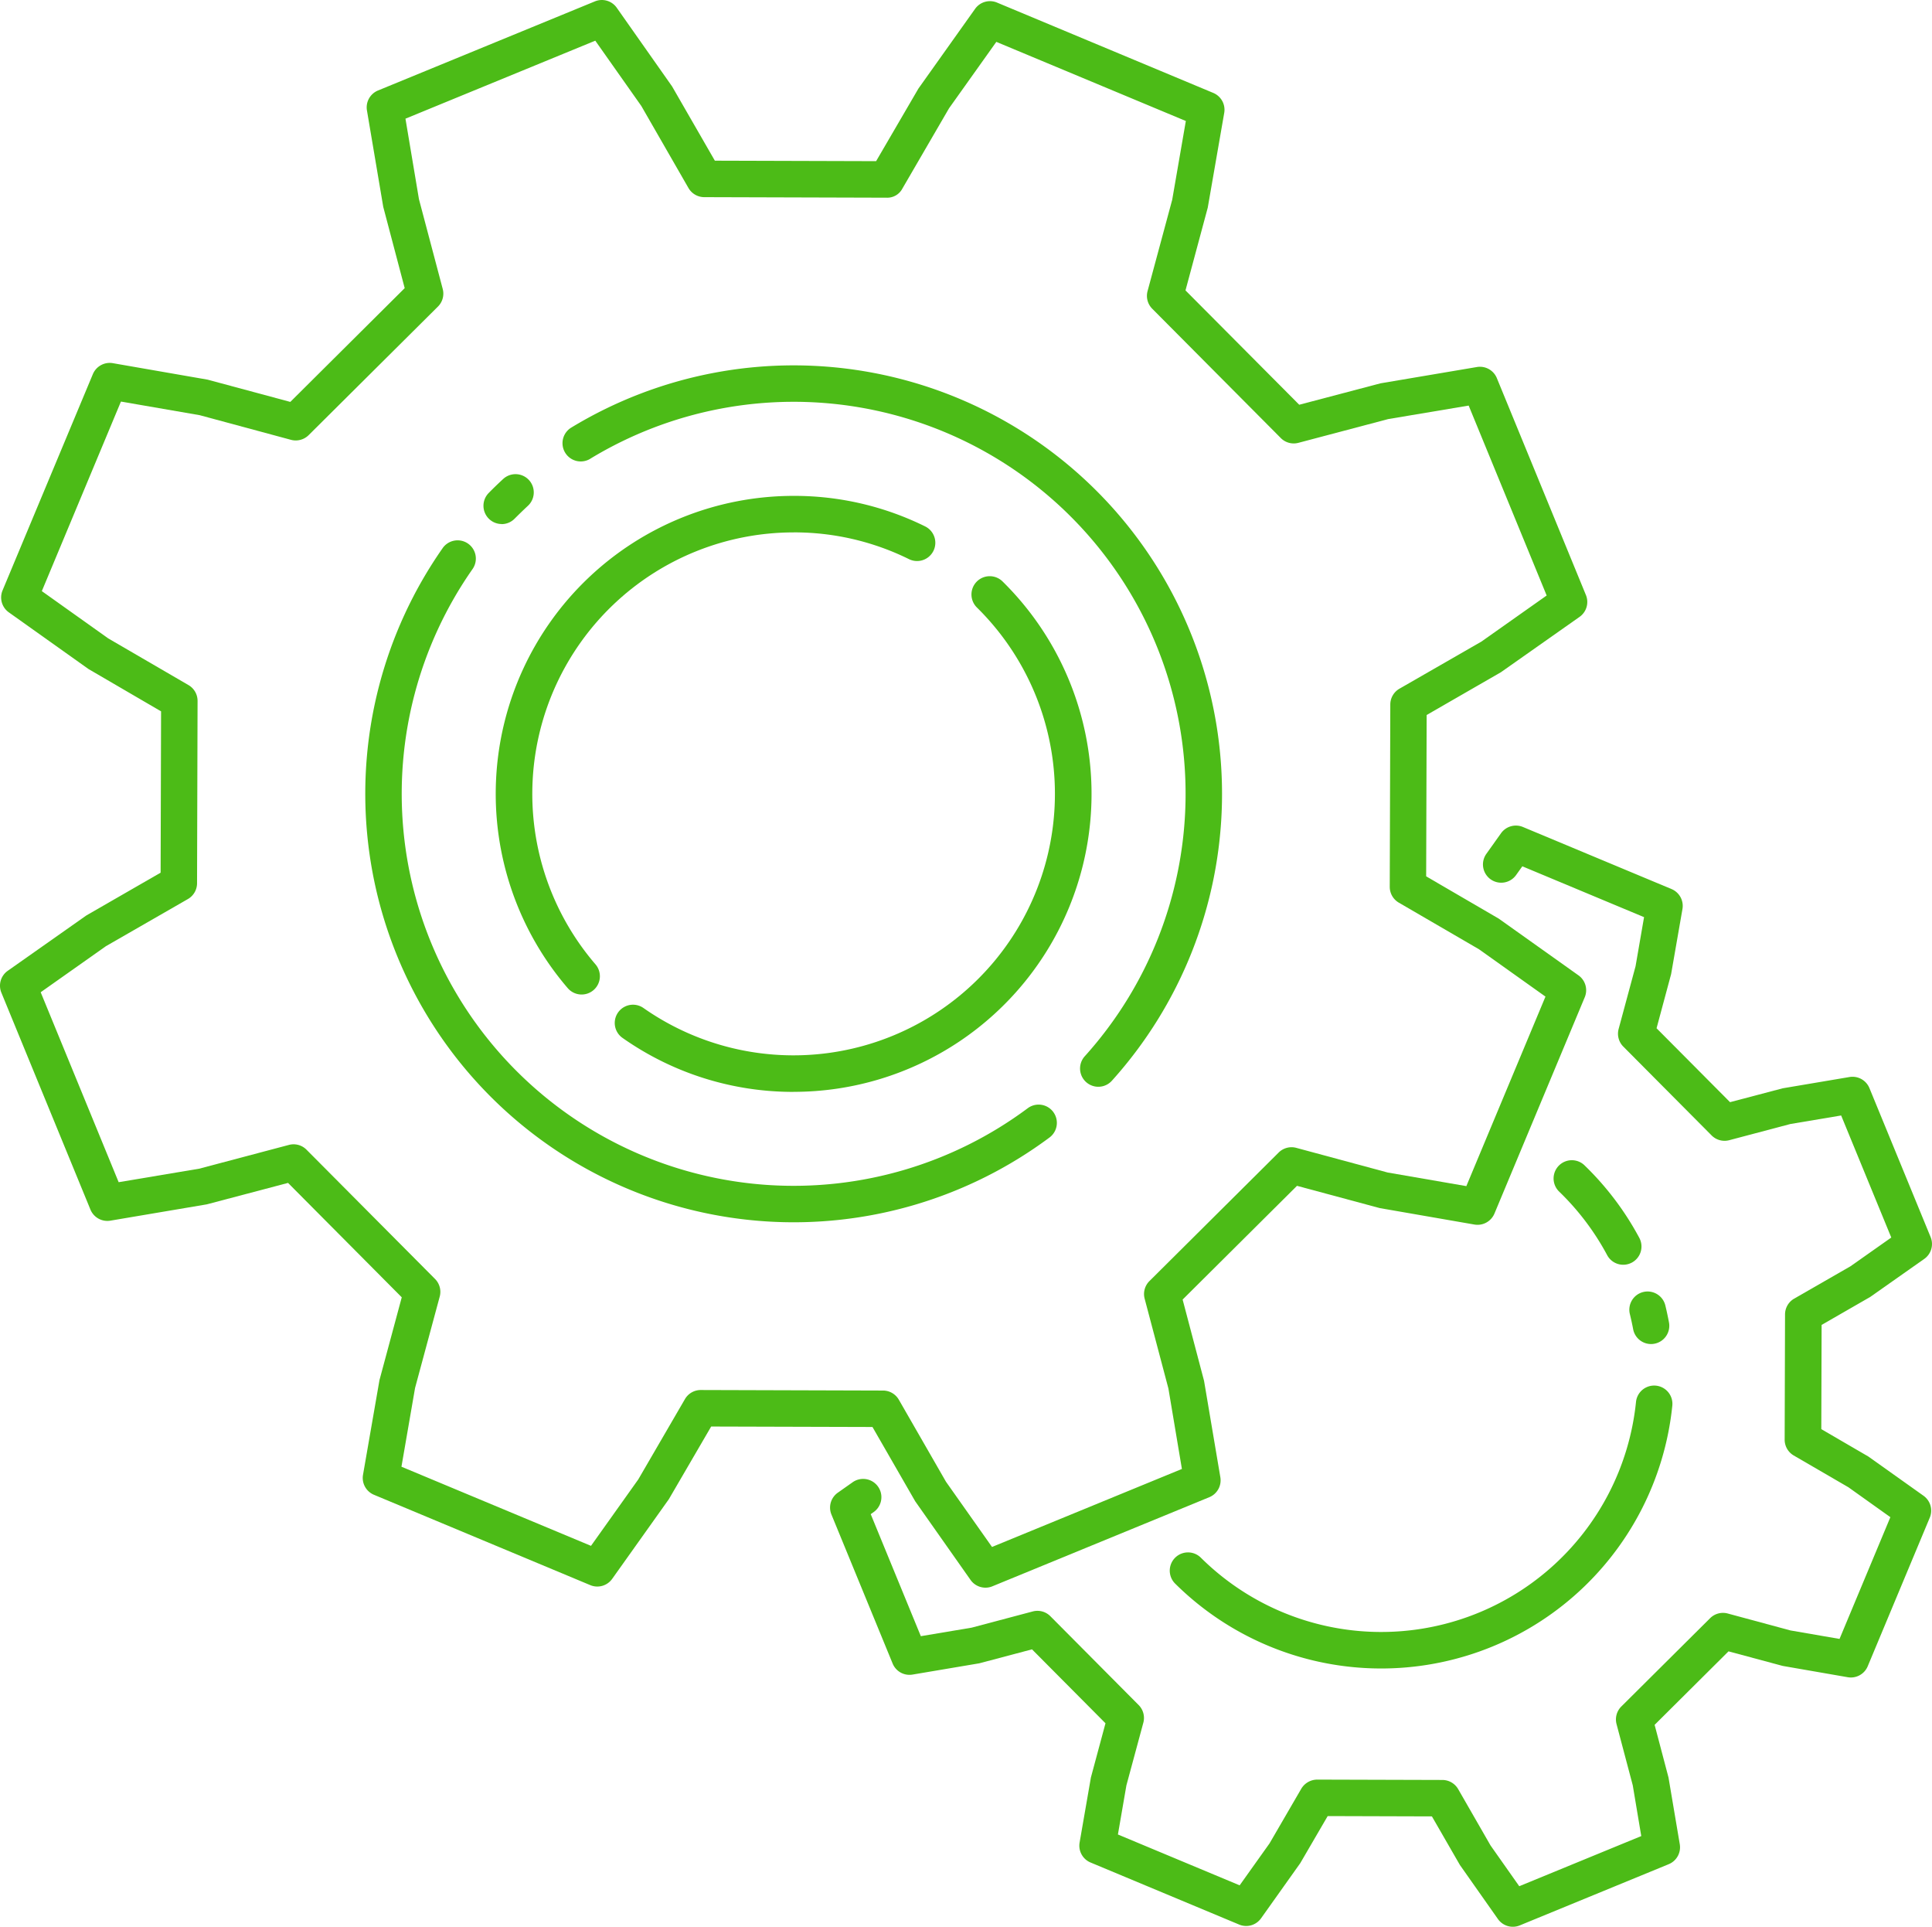
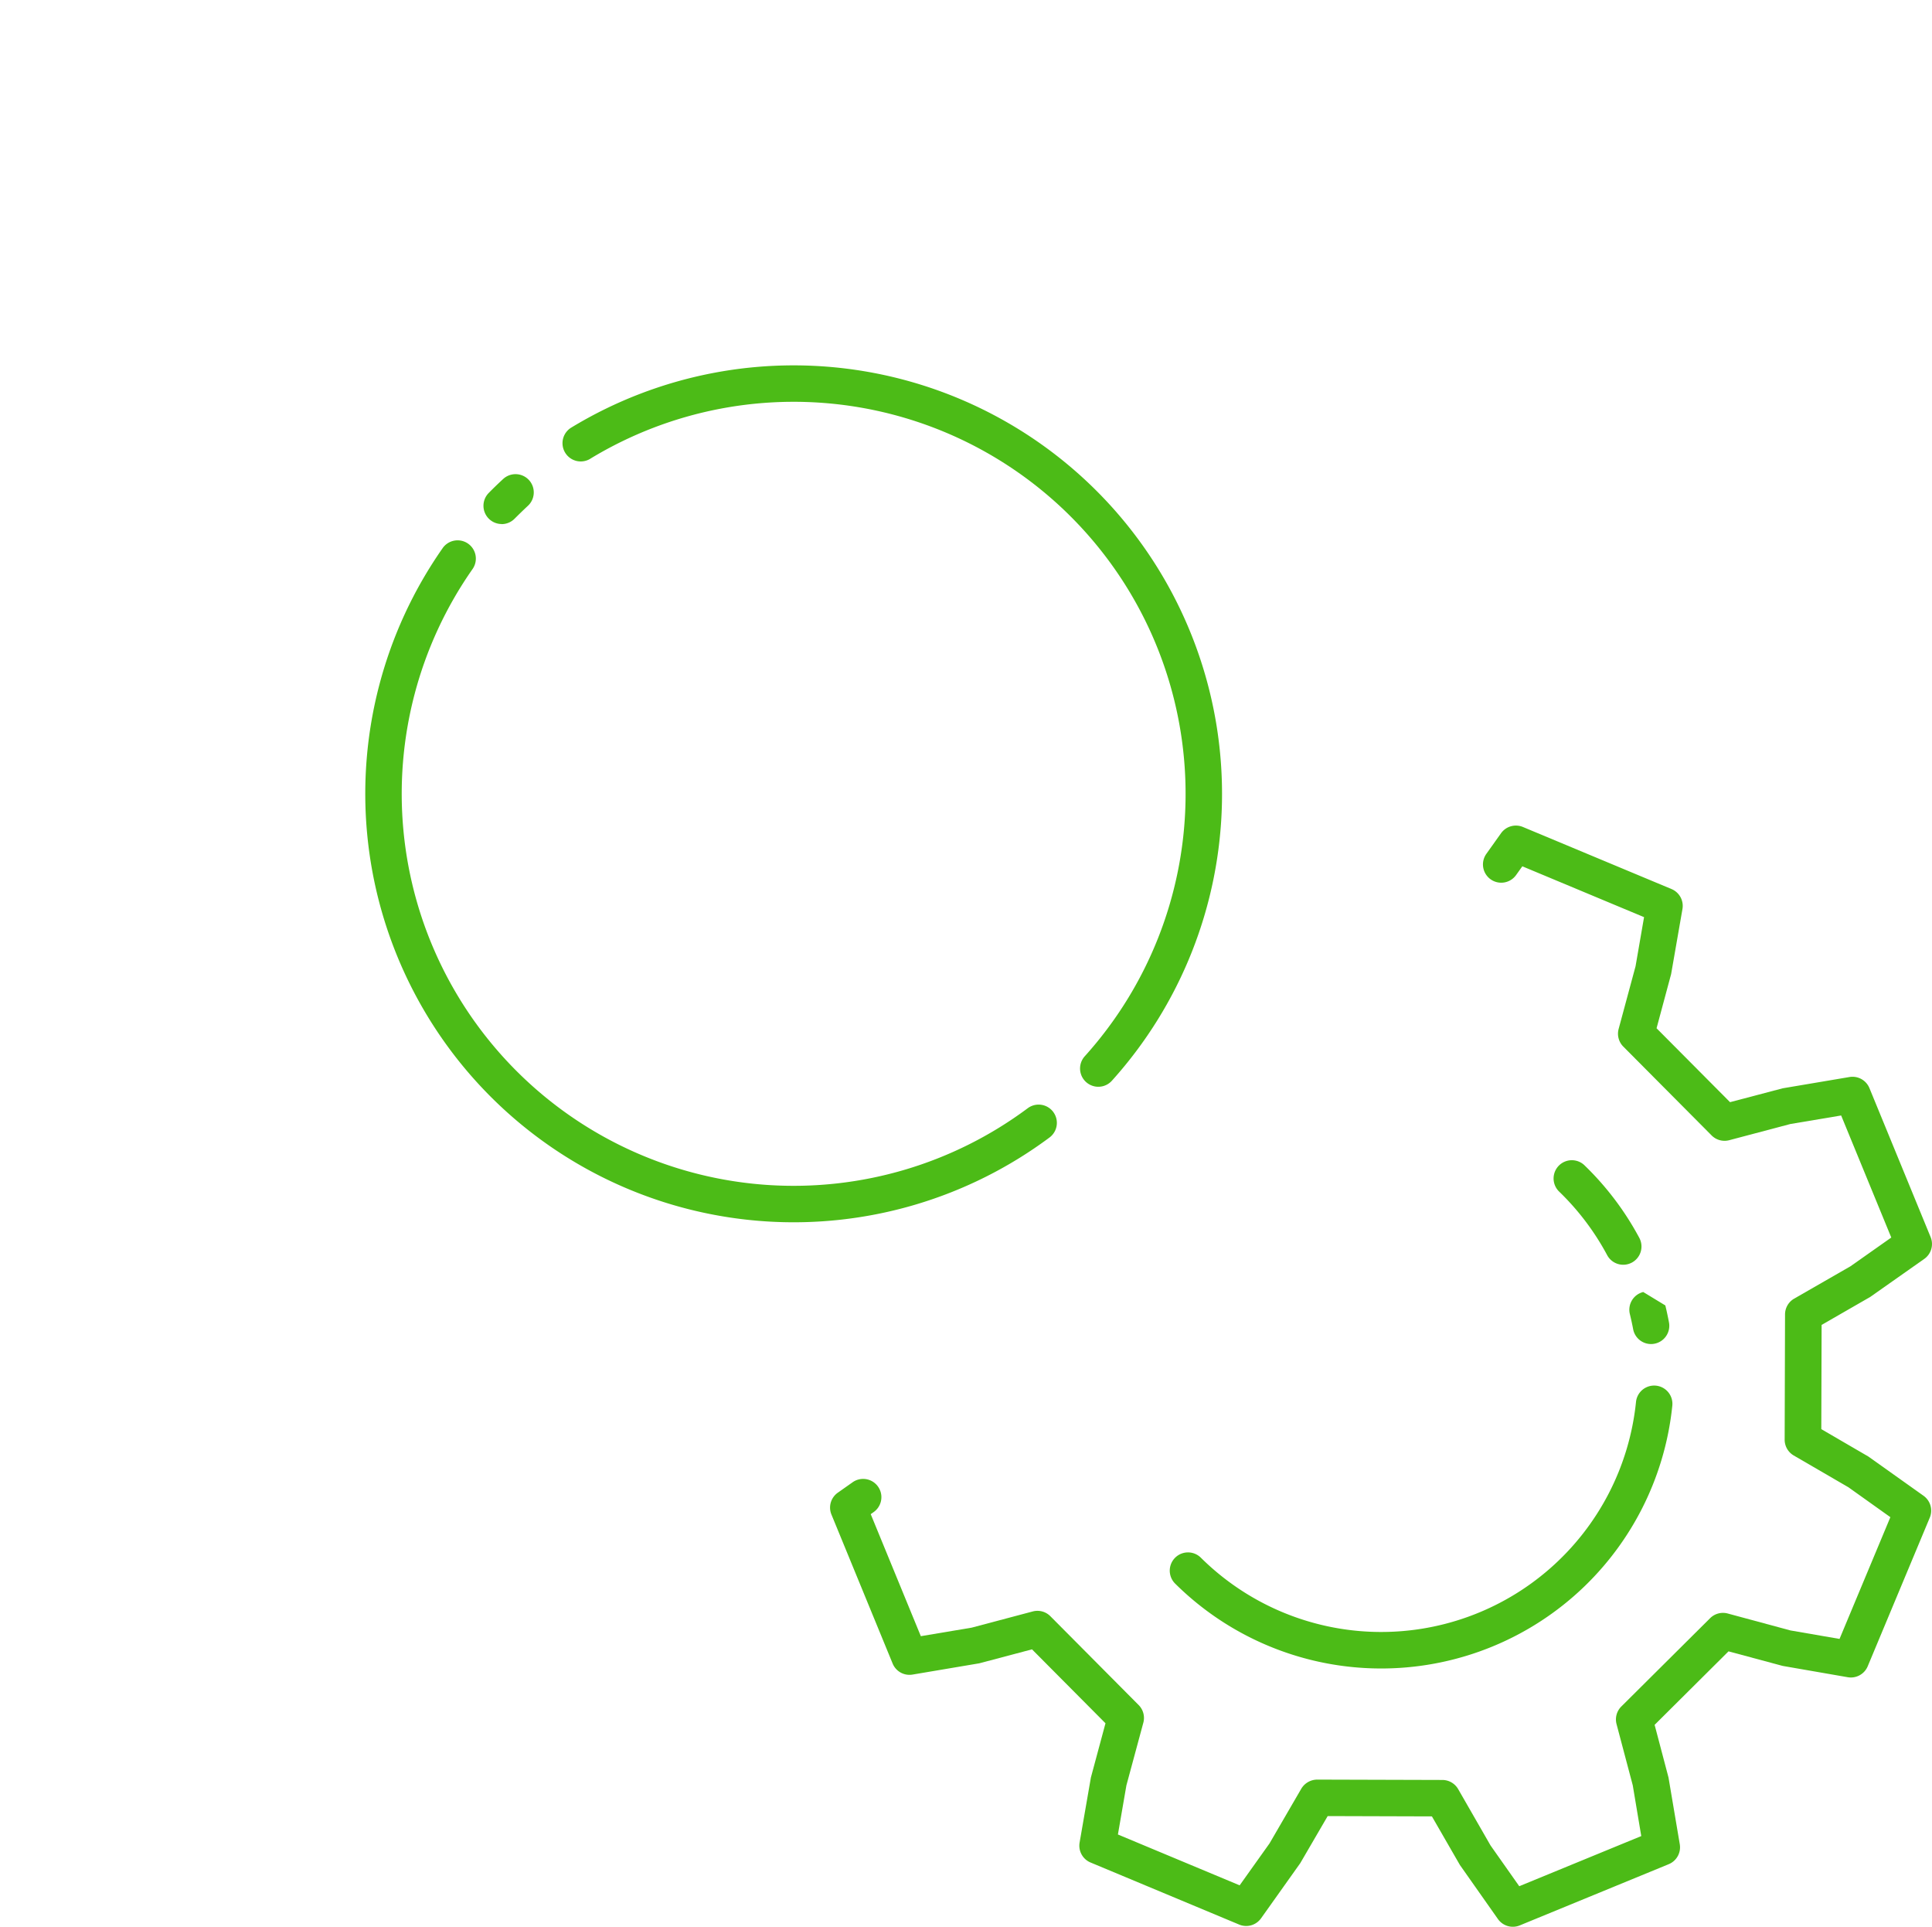
<svg xmlns="http://www.w3.org/2000/svg" width="118.471" height="118.129" viewBox="0 0 118.471 118.129">
  <defs>
    <style>
      .cls-1 {
        fill: #4cbb17;
      }
    </style>
  </defs>
  <g id="noun-gears-4470829" transform="translate(-0.005 -1.76)">
    <path id="Path_402" data-name="Path 402" class="cls-1" d="M301.318,299.257a1.113,1.113,0,0,0,.8-.334q.4-.4.814-.788a1.118,1.118,0,0,0-1.517-1.644q-.456.419-.89.861a1.119,1.119,0,0,0,.8,1.9Z" transform="translate(-270.556 -265.365)" />
    <path id="Path_403" data-name="Path 403" class="cls-1" d="M269.042,372.524a1.118,1.118,0,0,0-1.566-.228,24.033,24.033,0,0,1-34.058-33.035,1.119,1.119,0,1,0-1.833-1.283,26.271,26.271,0,0,0,37.229,36.111,1.118,1.118,0,0,0,.227-1.565Z" transform="translate(-204.451 -302.593)" />
    <path id="Path_404" data-name="Path 404" class="cls-1" d="M351.051,234.375a24.032,24.032,0,0,1,30.326,36.631,1.119,1.119,0,0,0,1.663,1.5,26.271,26.271,0,0,0-33.151-40.042,1.119,1.119,0,0,0,1.164,1.912Z" transform="translate(-314.854 -204.489)" />
-     <path id="Path_405" data-name="Path 405" class="cls-1" d="M326.163,311.91a15.87,15.87,0,0,1,7.065,1.637,1.119,1.119,0,1,0,.988-2.008,18.093,18.093,0,0,0-8.053-1.867,18.269,18.269,0,0,0-13.852,30.18,1.119,1.119,0,0,0,1.7-1.46,16.031,16.031,0,0,1,12.156-26.481Z" transform="translate(-277.491 -277.511)" />
-     <path id="Path_406" data-name="Path 406" class="cls-1" d="M392.7,391.158a18.268,18.268,0,0,0,12.812-31.292,1.119,1.119,0,1,0-1.57,1.6,16.032,16.032,0,0,1-20.458,24.546,1.119,1.119,0,0,0-1.288,1.83,18.164,18.164,0,0,0,10.5,3.319Z" transform="translate(-344.031 -322.46)" />
-     <path id="Path_407" data-name="Path 407" class="cls-1" d="M56.126,93.8l3.393,4.821a1.119,1.119,0,0,0,.916.475,1.106,1.106,0,0,0,.424-.084l13.3-5.462a1.12,1.12,0,0,0,.679-1.22l-1-5.915-1.314-4.982,7.013-6.973,5.074,1.365,5.809,1.009a1.125,1.125,0,0,0,1.224-.671L97.182,62.9a1.119,1.119,0,0,0-.383-1.343l-4.888-3.477-4.453-2.594.03-9.891,4.553-2.622,4.822-3.393a1.118,1.118,0,0,0,.391-1.34l-5.462-13.3a1.122,1.122,0,0,0-1.22-.679l-5.915,1-4.982,1.313L72.7,19.564l1.365-5.074,1.01-5.809a1.119,1.119,0,0,0-.671-1.224L61.143,1.918A1.119,1.119,0,0,0,59.8,2.3L56.324,7.188,53.729,11.64l-9.889-.029L41.218,7.058,37.825,2.236a1.117,1.117,0,0,0-1.341-.391l-13.3,5.463a1.12,1.12,0,0,0-.678,1.22l1,5.915,1.315,4.982L17.807,26.4l-5.074-1.365-5.809-1.01a1.122,1.122,0,0,0-1.224.671L.161,37.958A1.119,1.119,0,0,0,.544,39.3l4.887,3.476,4.451,2.595-.028,9.891L5.3,57.884.48,61.277a1.118,1.118,0,0,0-.391,1.34l5.462,13.3a1.122,1.122,0,0,0,1.22.679l5.914-1,4.983-1.315,6.973,7.014-1.366,5.073-1.01,5.809a1.118,1.118,0,0,0,.671,1.224L36.2,98.94a1.119,1.119,0,0,0,1.343-.383l3.478-4.888,2.593-4.452,9.891.028ZM42.974,86.978h0a1.119,1.119,0,0,0-.967.556l-2.862,4.924-2.9,4.074L24.622,91.68l.835-4.829,1.512-5.6a1.12,1.12,0,0,0-.287-1.081L18.8,72.245a1.113,1.113,0,0,0-1.08-.293L12.214,73.41l-4.933.827L2.5,62.592l4-2.824,5.026-2.889a1.119,1.119,0,0,0,.562-.967l.032-11.18a1.12,1.12,0,0,0-.555-.97L6.644,40.9,2.57,38,7.421,26.379l4.829.835,5.6,1.511a1.125,1.125,0,0,0,1.081-.287l7.929-7.883a1.119,1.119,0,0,0,.293-1.08l-1.458-5.505-.827-4.934L36.508,4.254l2.824,4.005,2.89,5.027a1.119,1.119,0,0,0,.967.561l11.179.033a1.046,1.046,0,0,0,.97-.556L58.2,8.4l2.9-4.073L72.721,9.178l-.836,4.829-1.511,5.6a1.118,1.118,0,0,0,.287,1.081l7.883,7.928a1.118,1.118,0,0,0,1.079.293l5.506-1.456,4.935-.828,4.783,11.644-4,2.824-5.026,2.889a1.119,1.119,0,0,0-.562.967l-.034,11.18a1.12,1.12,0,0,0,.556.97L90.7,59.959l4.074,2.9L89.922,74.478l-4.828-.835-5.6-1.511a1.12,1.12,0,0,0-1.081.287L70.488,80.3a1.117,1.117,0,0,0-.293,1.079l1.457,5.505.828,4.934L60.836,96.6l-2.824-4-2.89-5.027a1.119,1.119,0,0,0-.967-.562Z" transform="translate(0)" />
    <path id="Path_408" data-name="Path 408" class="cls-1" d="M755.114,863.176a15.706,15.706,0,0,1-26.683,9.544,1.119,1.119,0,0,0-1.576,1.589A17.944,17.944,0,0,0,757.341,863.4a1.119,1.119,0,0,0-2.227-.227Z" transform="translate(-654.789 -775.462)" />
-     <path id="Path_409" data-name="Path 409" class="cls-1" d="M1012.817,803.751a1.119,1.119,0,0,0-.82,1.354q.112.455.2.92a1.119,1.119,0,0,0,1.1.916,1.082,1.082,0,0,0,.2-.019,1.119,1.119,0,0,0,.9-1.3q-.1-.531-.225-1.048A1.121,1.121,0,0,0,1012.817,803.751Z" transform="translate(-912.048 -722.781)" />
+     <path id="Path_409" data-name="Path 409" class="cls-1" d="M1012.817,803.751a1.119,1.119,0,0,0-.82,1.354q.112.455.2.92a1.119,1.119,0,0,0,1.1.916,1.082,1.082,0,0,0,.2-.019,1.119,1.119,0,0,0,.9-1.3q-.1-.531-.225-1.048Z" transform="translate(-912.048 -722.781)" />
    <path id="Path_410" data-name="Path 410" class="cls-1" d="M966.823,722.51a1.119,1.119,0,0,0-1.556,1.61,15.719,15.719,0,0,1,2.938,3.885,1.119,1.119,0,1,0,1.972-1.058,17.981,17.981,0,0,0-3.355-4.437Z" transform="translate(-869.654 -649.306)" />
    <path id="Path_411" data-name="Path 411" class="cls-1" d="M579.4,543.295l3.312-2.331a1.117,1.117,0,0,0,.391-1.339l-3.752-9.134a1.123,1.123,0,0,0-1.22-.679l-4.1.692-3.227.85-4.506-4.531.893-3.321.695-3.99a1.119,1.119,0,0,0-.671-1.224l-9.112-3.805a1.121,1.121,0,0,0-1.342.383l-.9,1.264a1.119,1.119,0,0,0,1.823,1.3l.383-.536,7.464,3.117-.521,3.01-1.038,3.845a1.118,1.118,0,0,0,.287,1.081l5.415,5.446a1.119,1.119,0,0,0,1.079.293l3.75-.993,3.114-.523,3.074,7.483-2.5,1.761-3.453,1.984a1.119,1.119,0,0,0-.562.967l-.023,7.68a1.12,1.12,0,0,0,.556.97l3.356,1.95,2.57,1.832-3.117,7.464-3.009-.52-3.845-1.038a1.119,1.119,0,0,0-1.081.286l-5.446,5.415a1.119,1.119,0,0,0-.293,1.08l.994,3.751.522,3.113-7.482,3.074-1.761-2.5-1.985-3.453a1.12,1.12,0,0,0-.967-.561l-7.681-.022a1.143,1.143,0,0,0-.97.556l-1.949,3.355-1.832,2.571-7.465-3.117.52-3.009,1.039-3.845a1.12,1.12,0,0,0-.286-1.081l-5.415-5.447a1.117,1.117,0,0,0-1.079-.293l-3.751.995-3.113.522-3.073-7.481.191-.135a1.119,1.119,0,0,0-1.288-1.83l-.921.649a1.117,1.117,0,0,0-.391,1.339l3.752,9.133a1.116,1.116,0,0,0,1.22.679l4.095-.691L528,564.9l4.506,4.532-.894,3.322-.693,3.99a1.118,1.118,0,0,0,.671,1.224l9.112,3.805a1.119,1.119,0,0,0,1.343-.383l2.406-3.384,1.68-2.884,6.391.019,1.717,2.98,2.331,3.312a1.119,1.119,0,0,0,1.341.391l9.133-3.753a1.12,1.12,0,0,0,.678-1.22l-.692-4.095-.851-3.227,4.531-4.506,3.322.893,3.99.693a1.119,1.119,0,0,0,1.224-.671l3.805-9.111a1.119,1.119,0,0,0-.383-1.343l-3.384-2.406L576.4,551.4l.019-6.39Z" transform="translate(-464.712 -462.023)" />
  </g>
</svg>